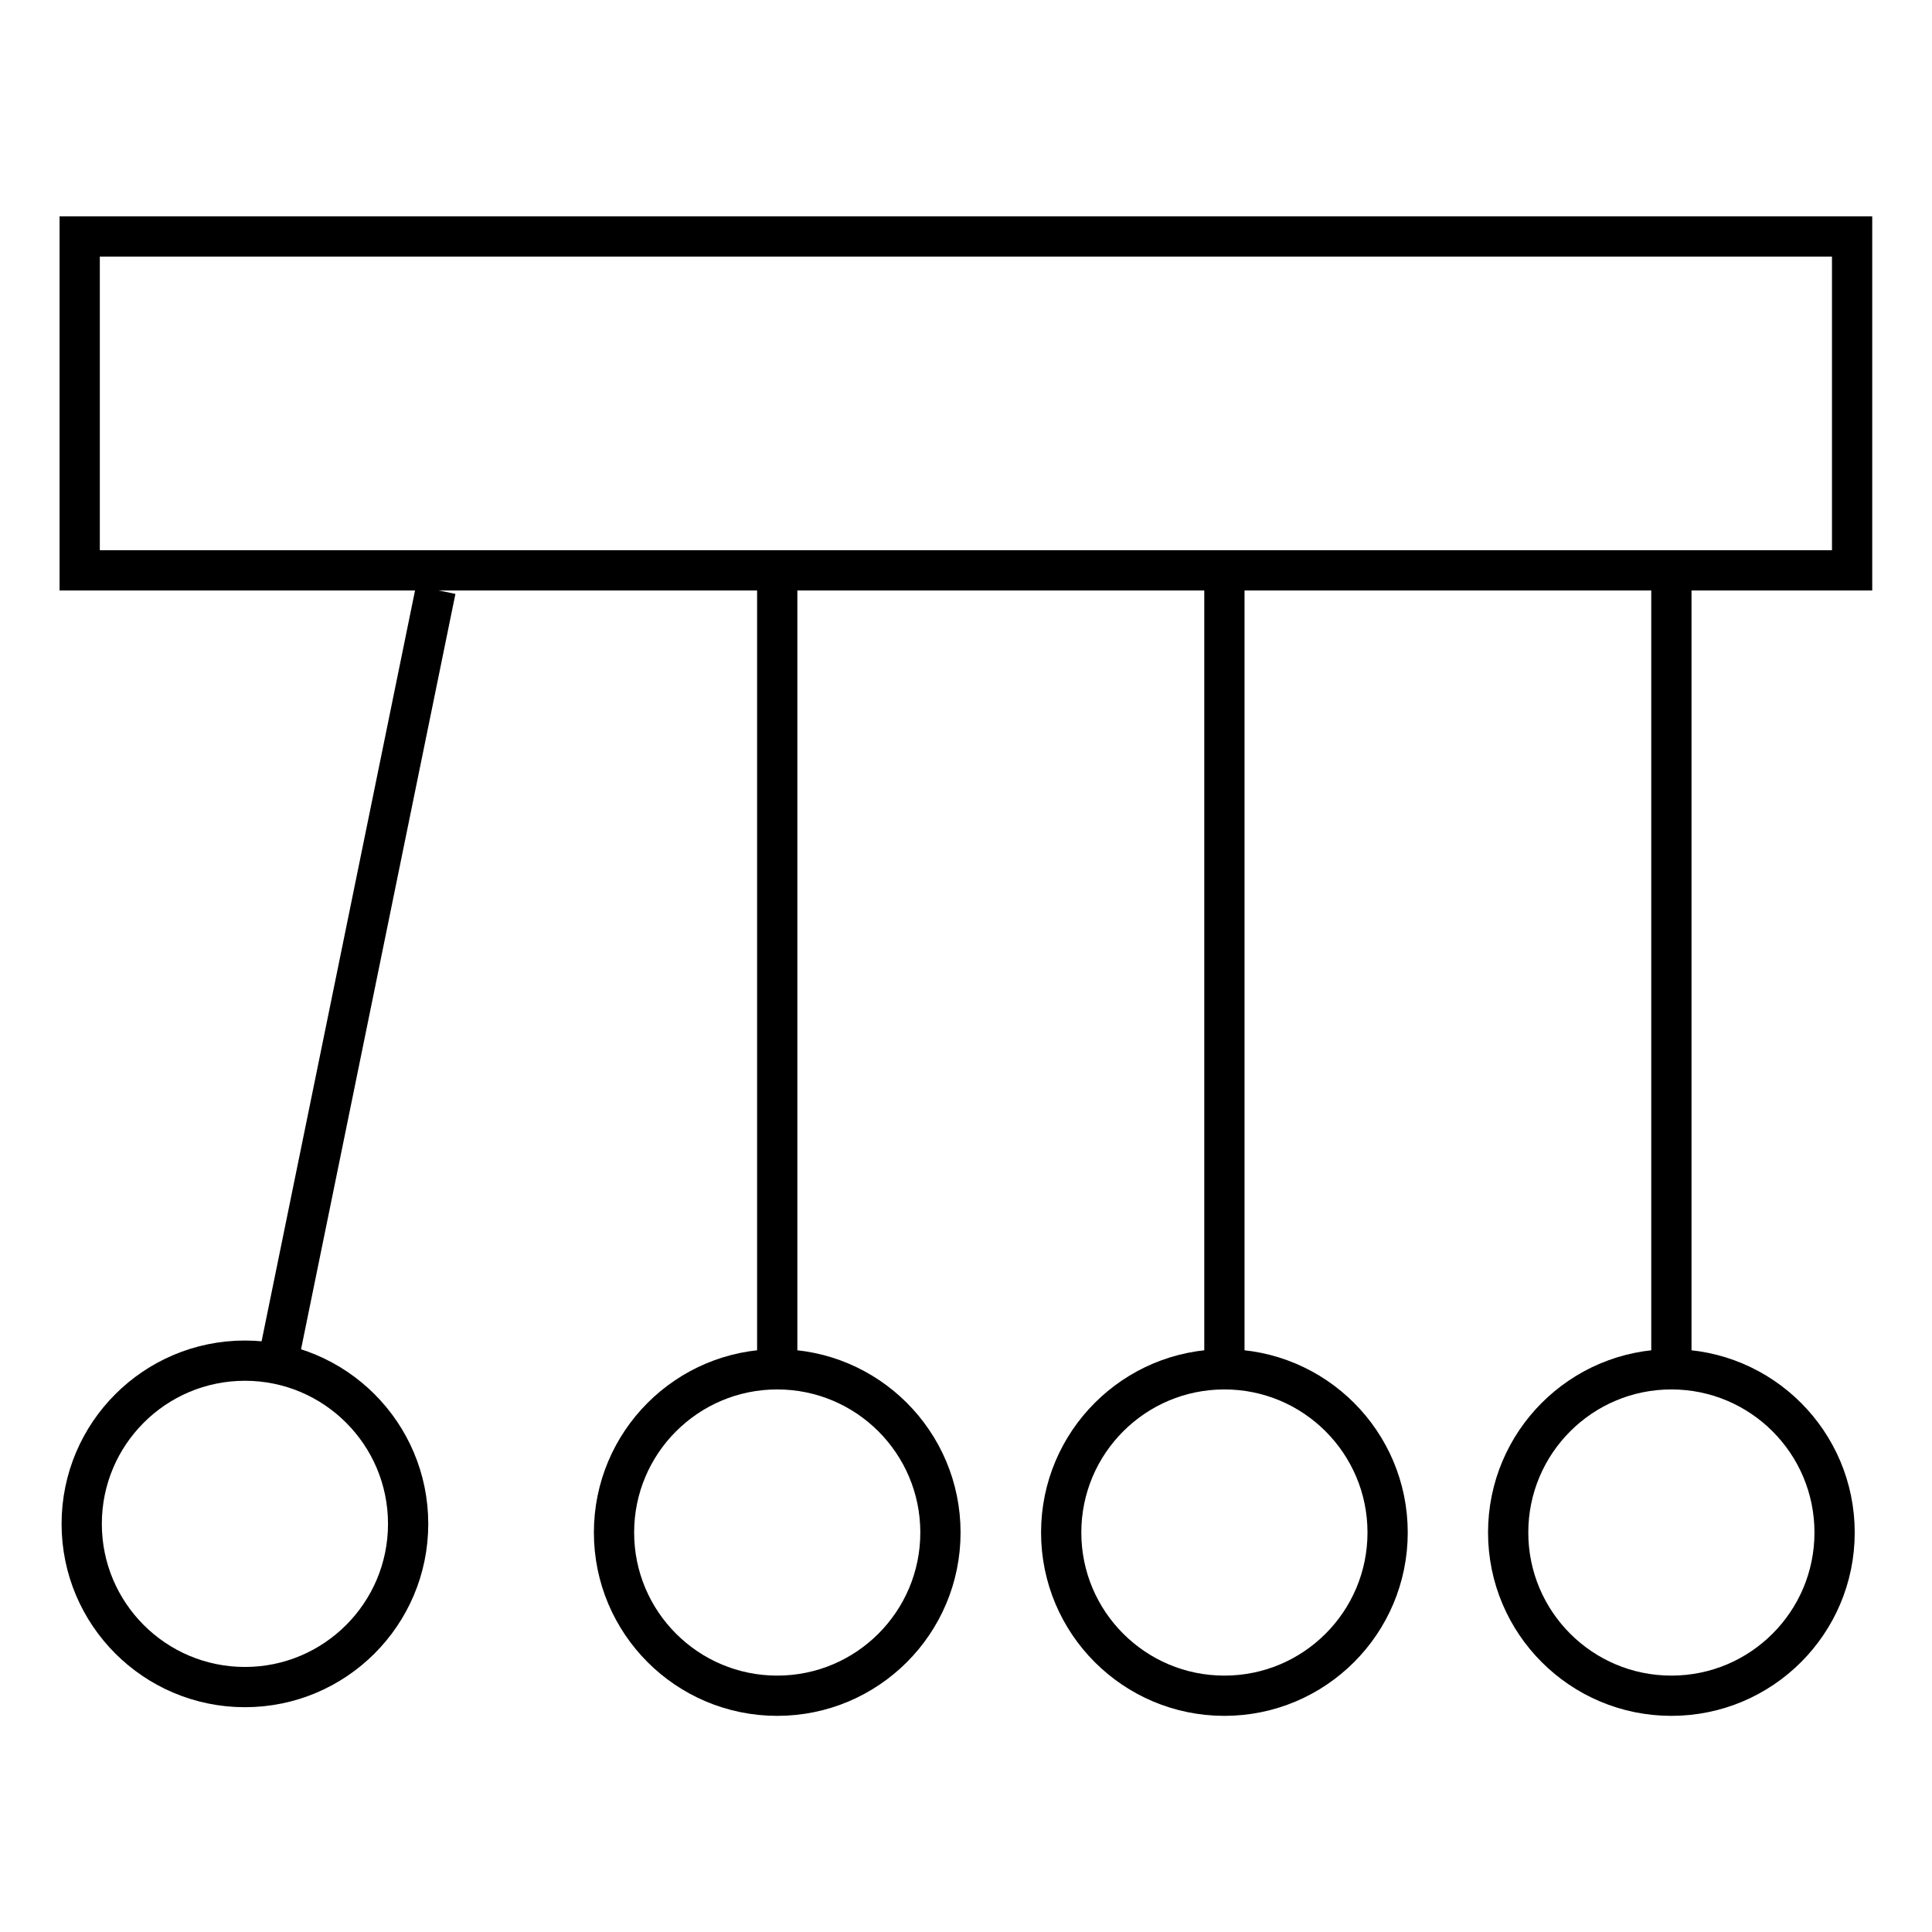
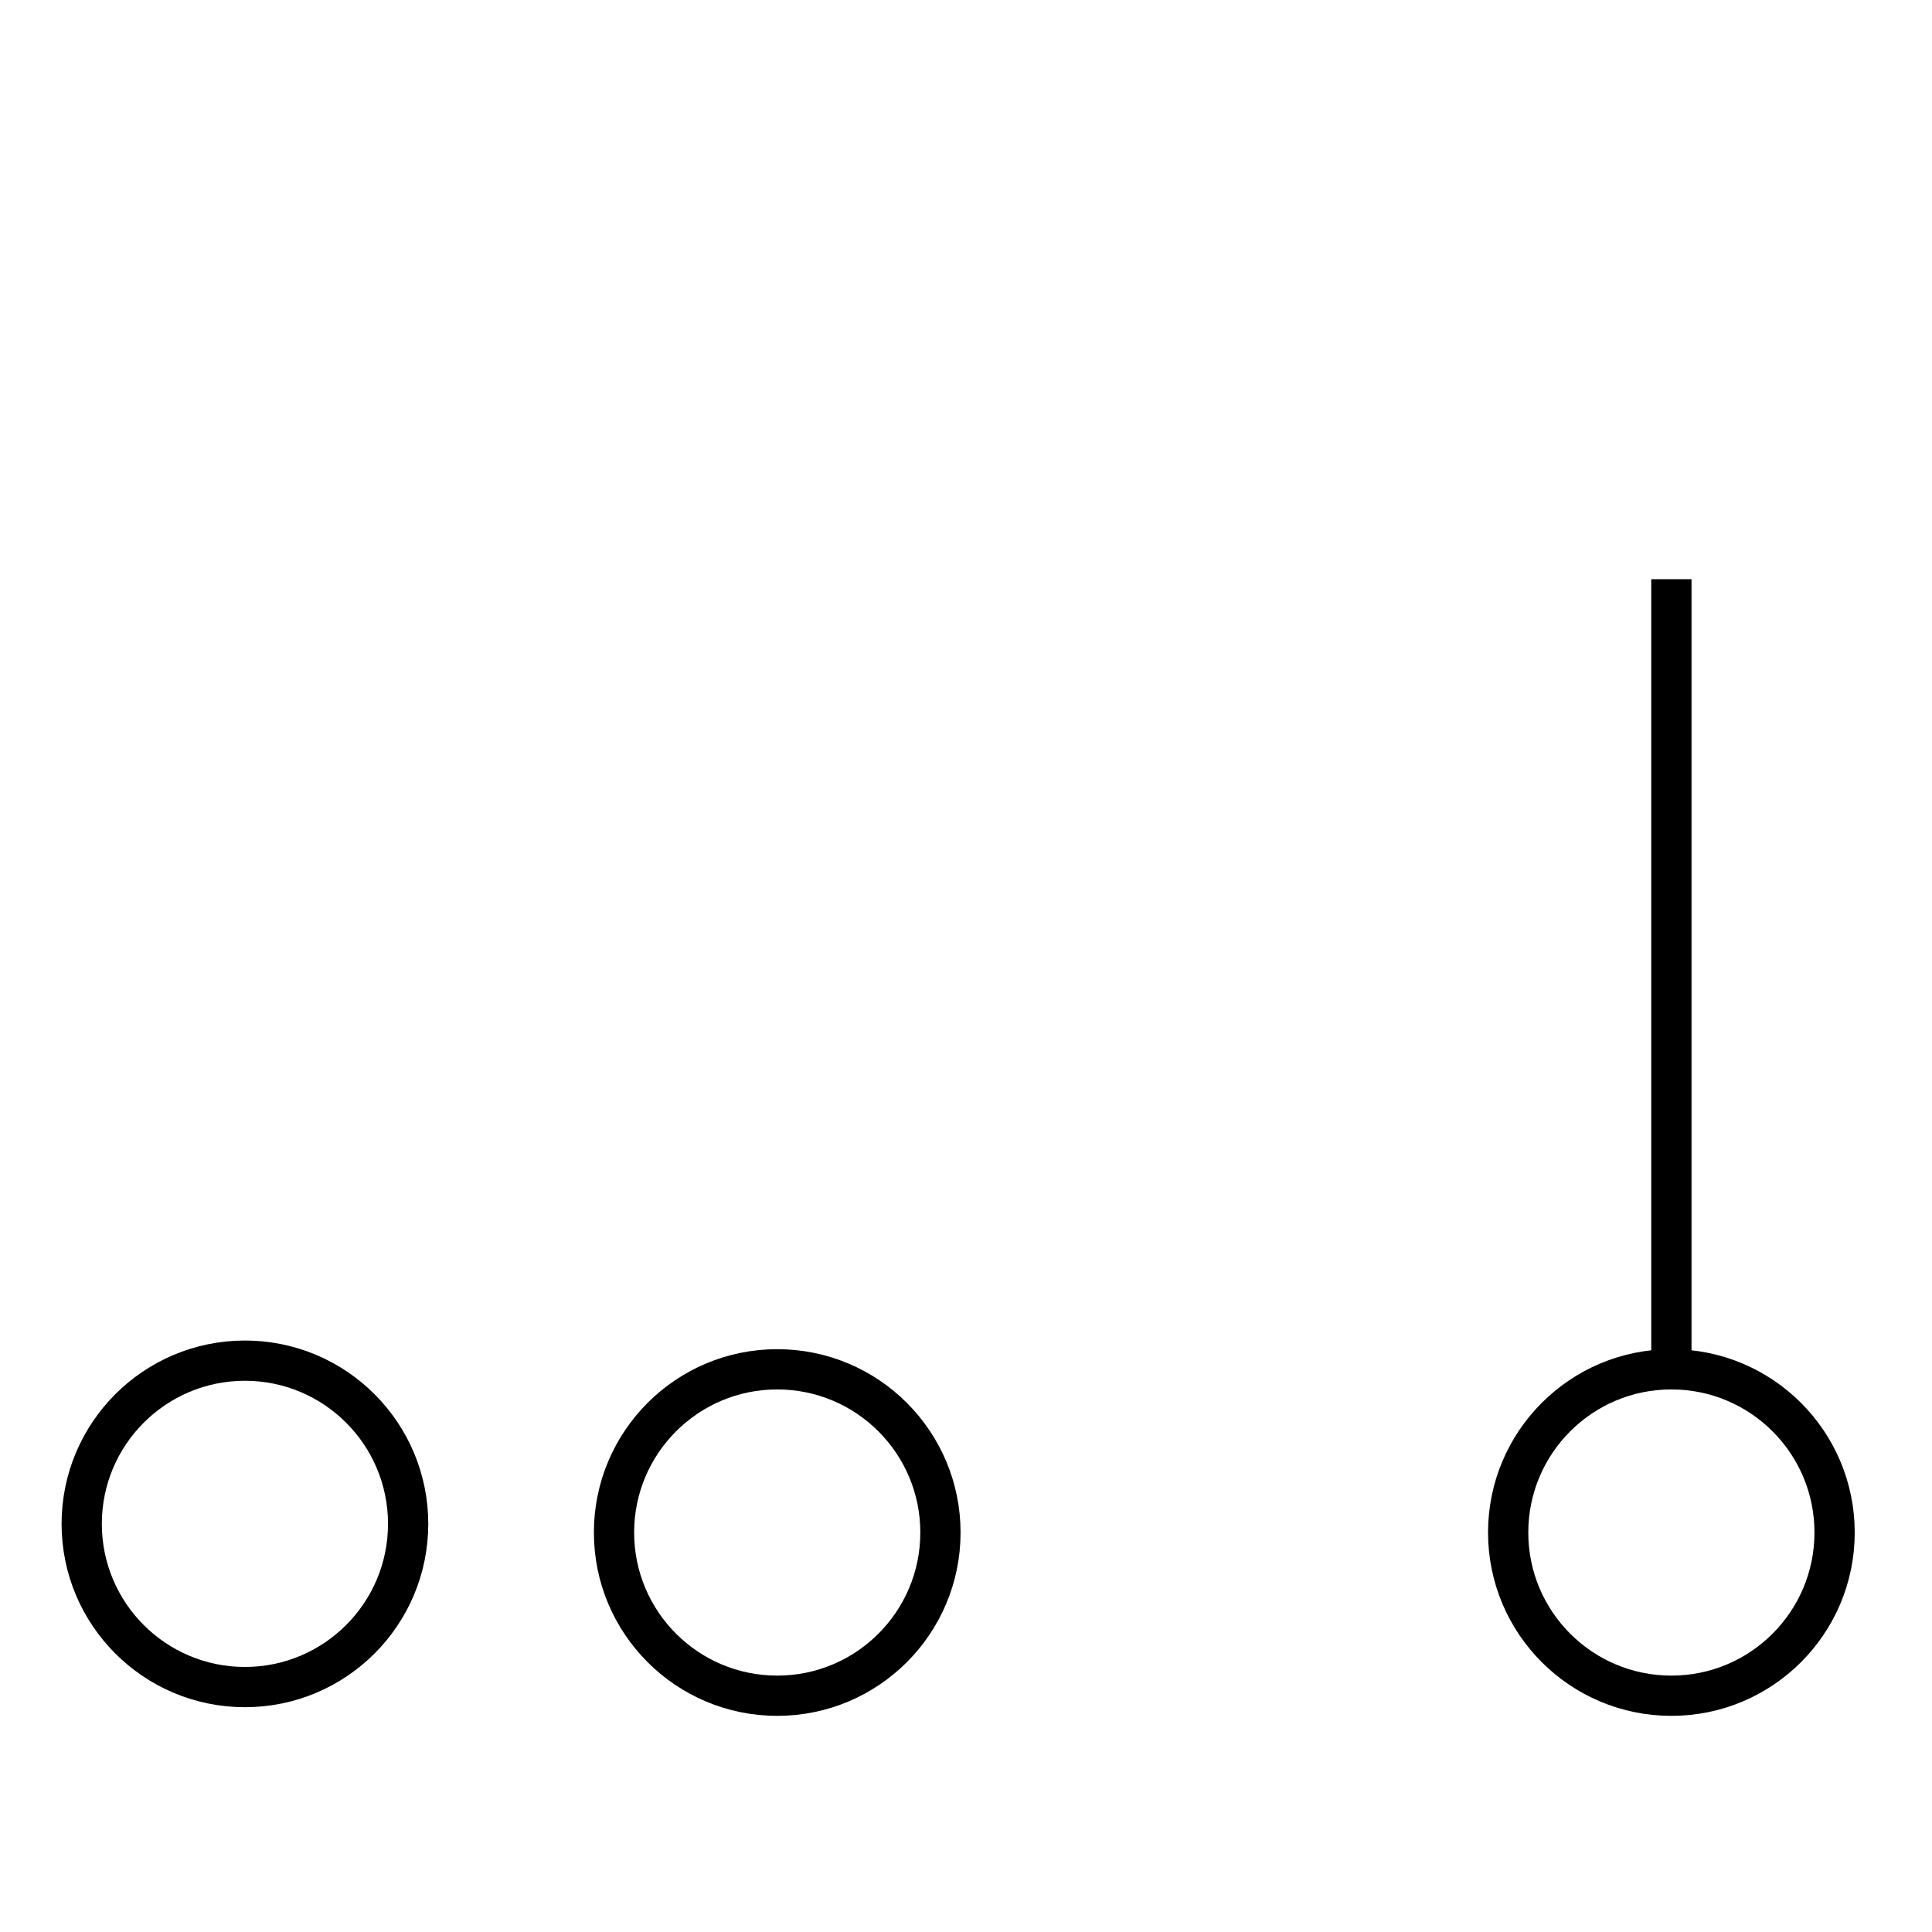
<svg xmlns="http://www.w3.org/2000/svg" viewBox="0 0 96 96">
  <g fill="none" stroke="#000" stroke-miterlimit="10" stroke-width="2">
-     <path d="M92.03 28.341H3.96v-16.59h88.07zM38.62 68.04V28.78" />
    <circle cx="38.62" cy="76.15" r="8.11" />
-     <path d="M60.84 68.04V28.78" />
-     <circle cx="60.84" cy="76.15" r="8.11" />
    <g>
      <path d="M83.05 68.04V28.78" />
      <circle cx="83.05" cy="76.15" r="8.11" />
    </g>
    <g>
-       <path d="M13.79 67.77l7.86-38.46" />
      <circle cx="12.17" cy="75.72" r="8.11" />
    </g>
  </g>
</svg>